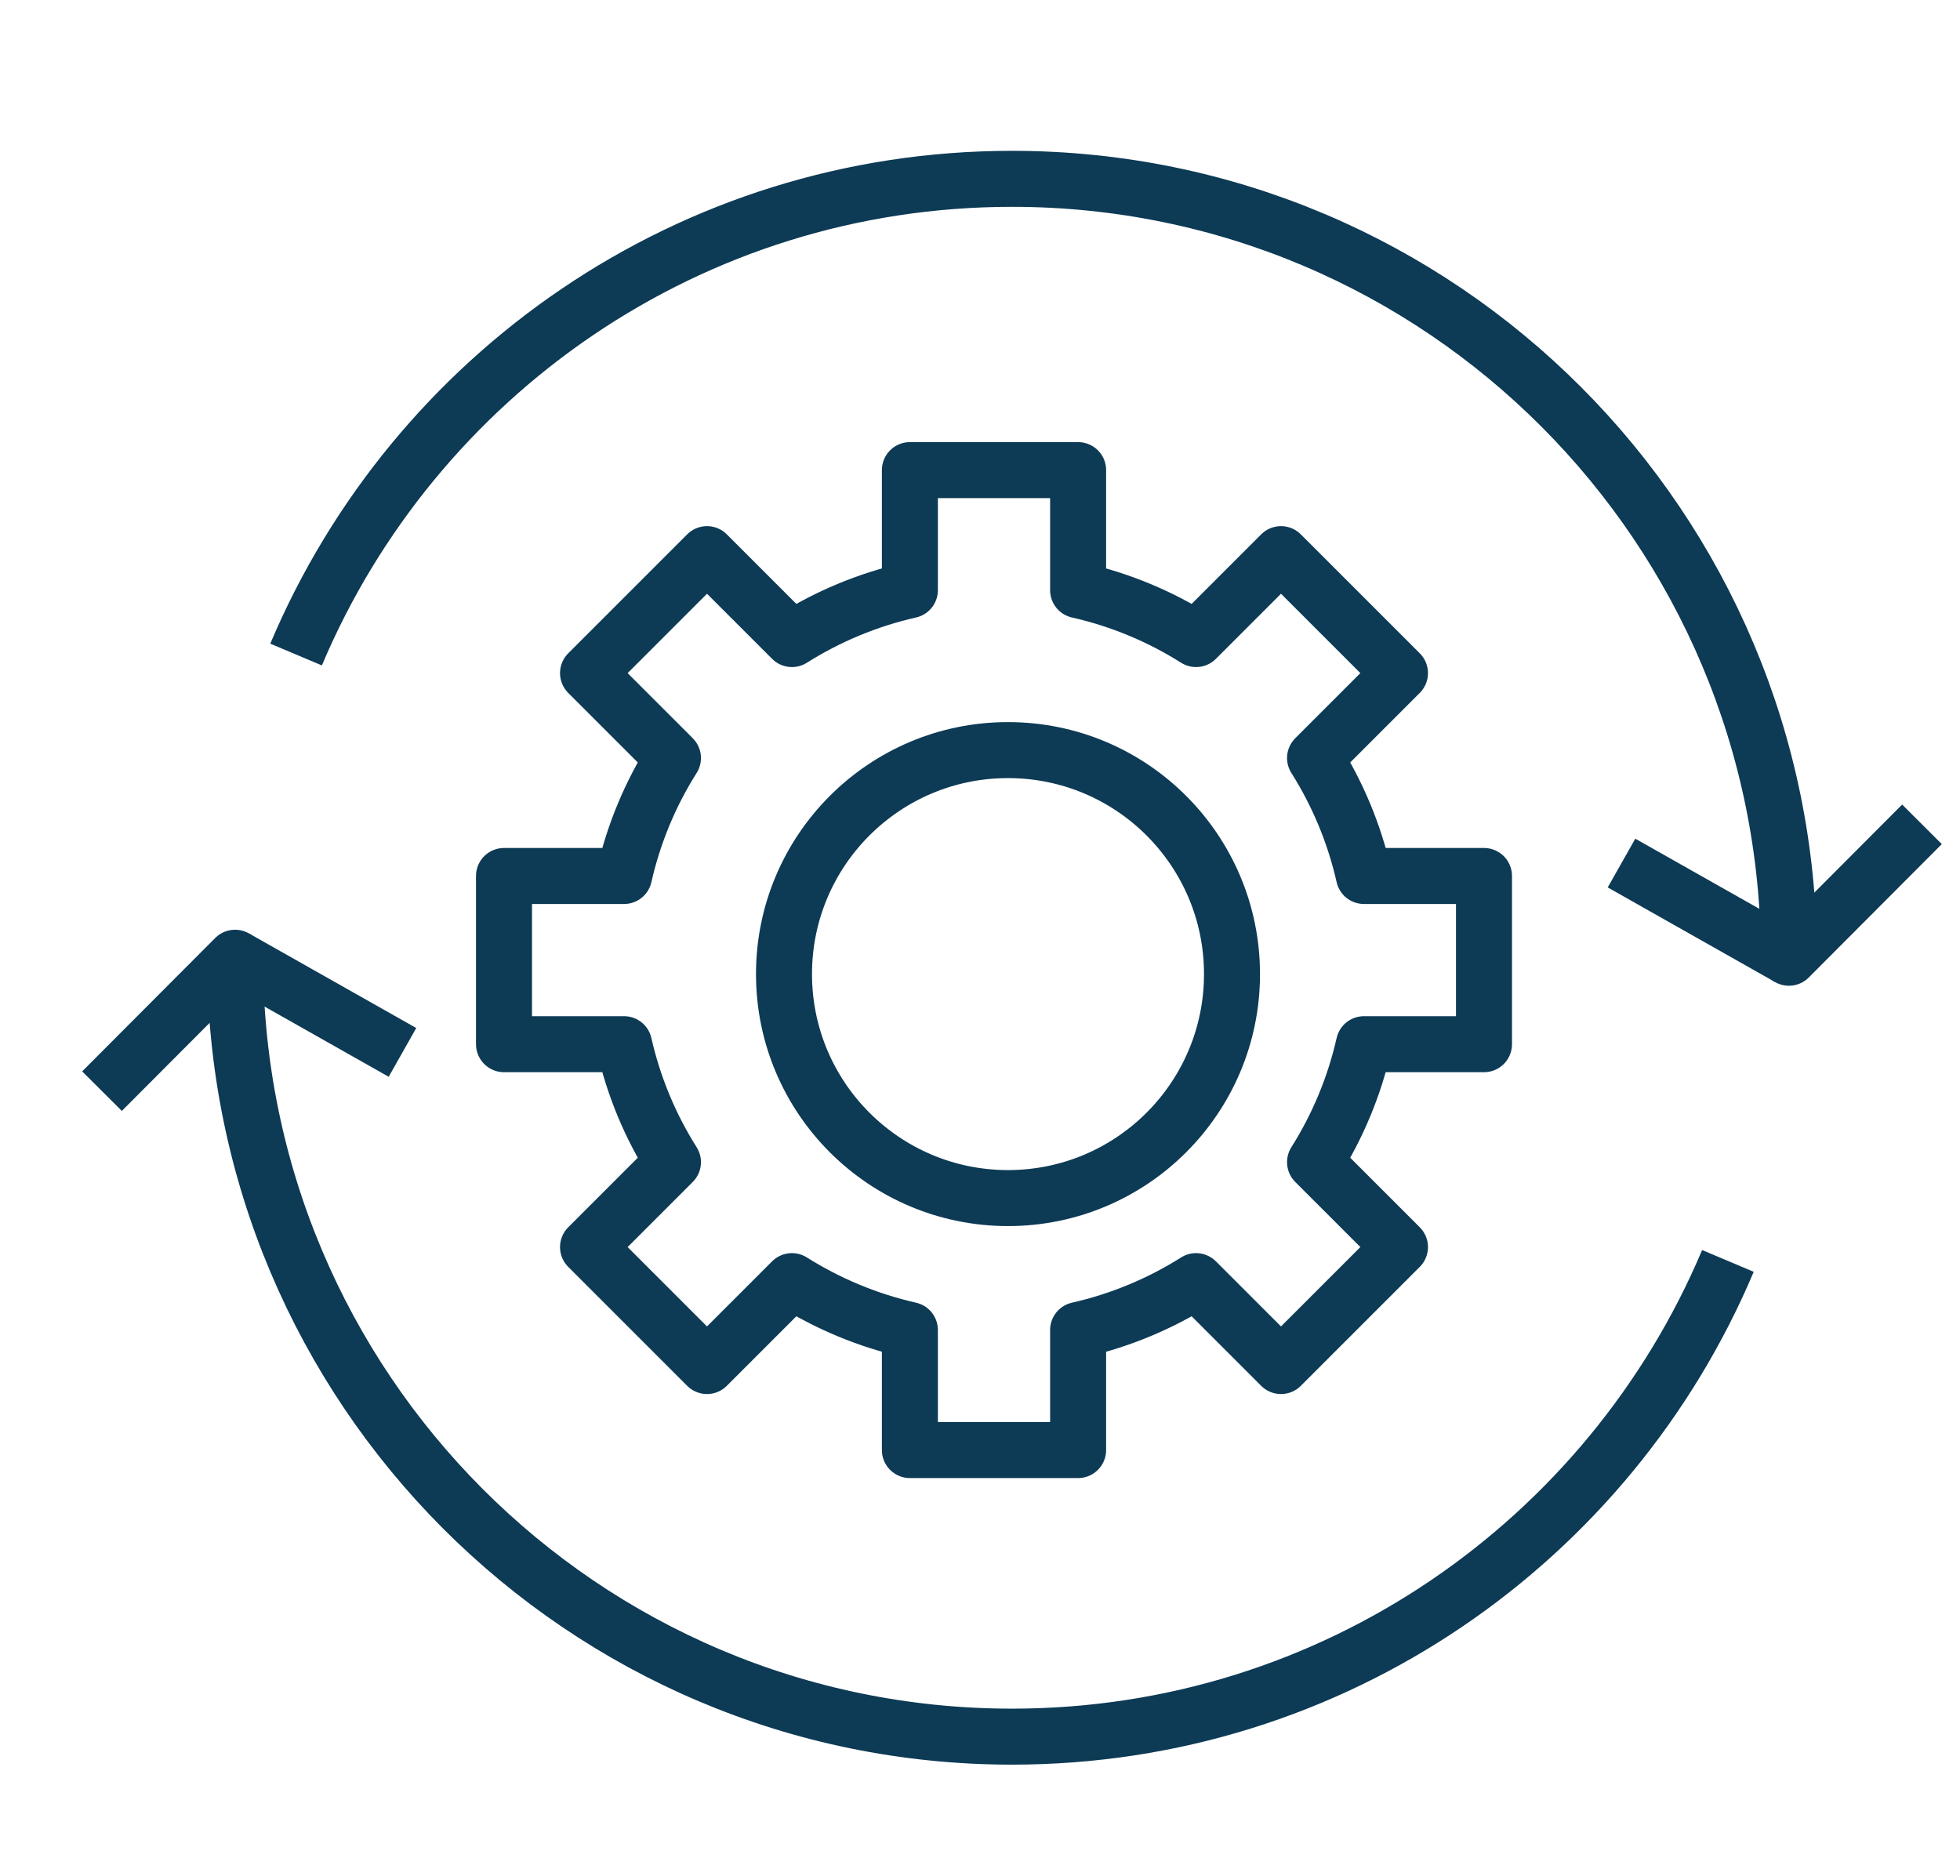
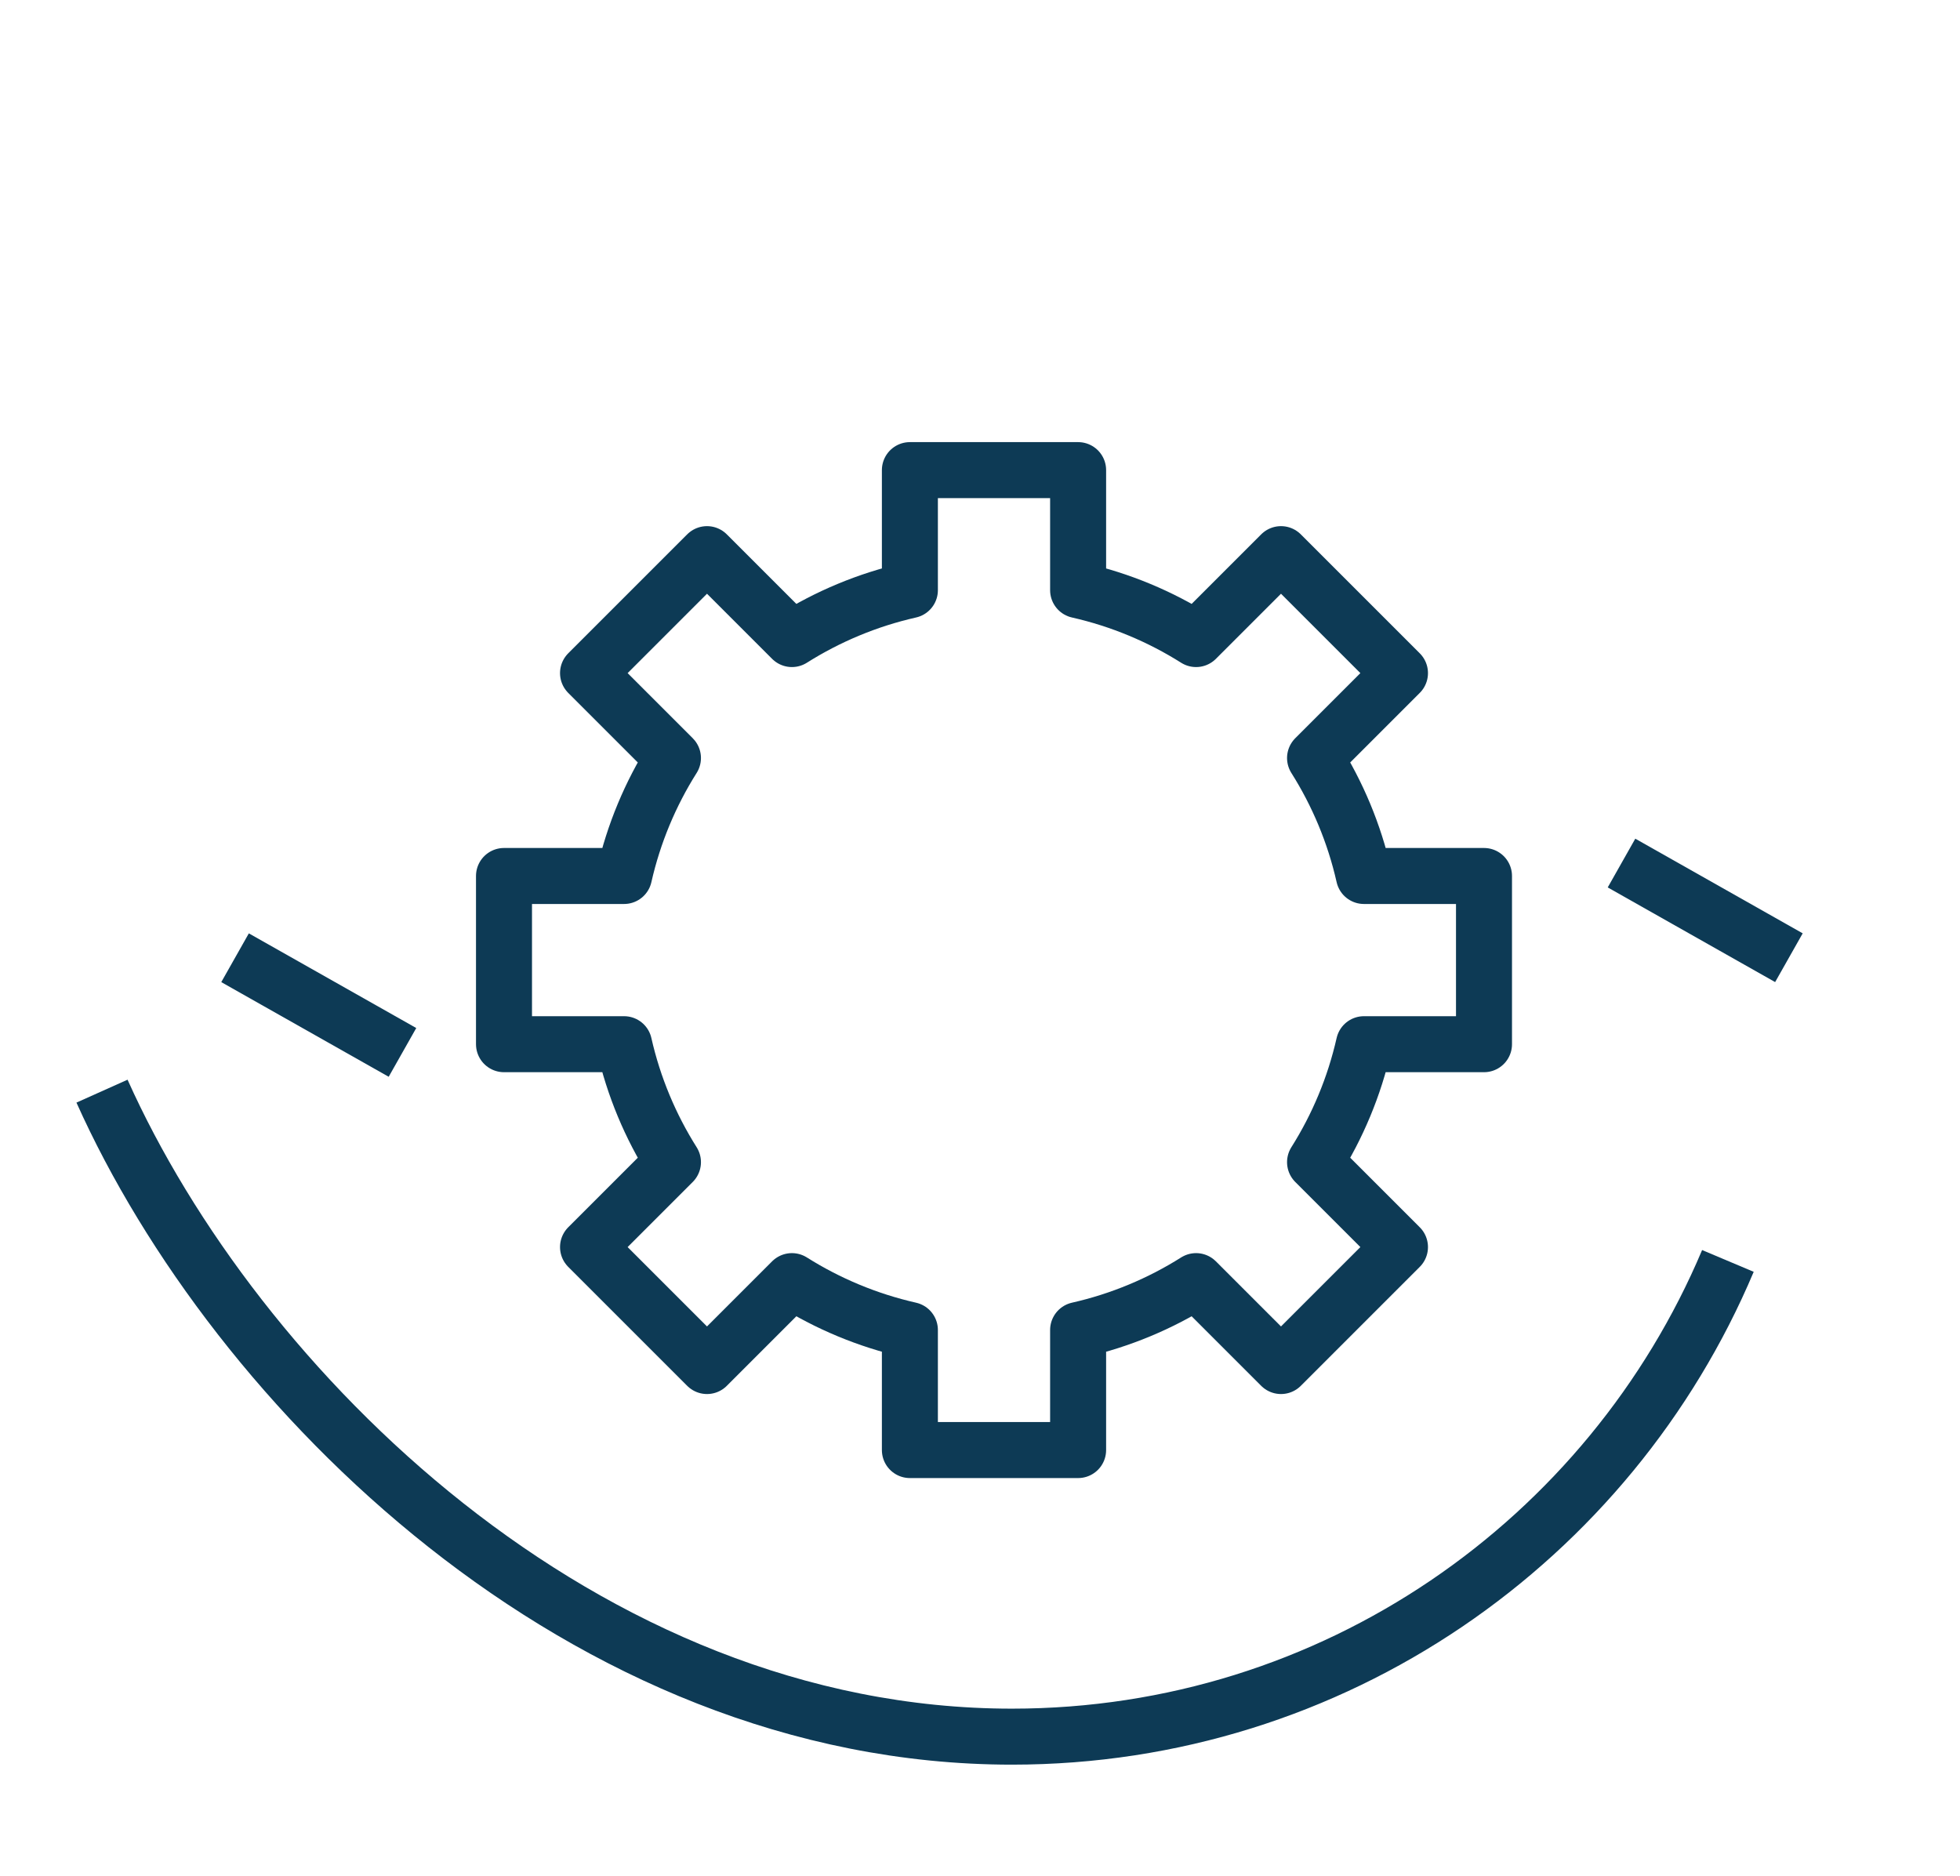
<svg xmlns="http://www.w3.org/2000/svg" width="70" height="67" viewBox="0 0 70 67" fill="none">
  <g clip-path="url(#clip0_411_3089)">
-     <path d="M68.642 29.442L63.89 34.207C63.89 18.843 51.467 6.387 36.142 6.387C24.648 6.387 14.787 13.393 10.574 23.378" stroke="#0D3A55" stroke-width="2" stroke-linejoin="round" />
    <path d="M57.911 30.825L63.89 34.206" stroke="#0D3A55" stroke-width="2" stroke-linejoin="round" />
-     <path d="M3.643 38.972L8.395 34.207C8.395 49.571 20.818 62.027 36.143 62.027C47.637 62.027 57.498 55.02 61.711 45.036" stroke="#0D3A55" stroke-width="2" stroke-linejoin="round" />
+     <path d="M3.643 38.972C8.395 49.571 20.818 62.027 36.143 62.027C47.637 62.027 57.498 55.02 61.711 45.036" stroke="#0D3A55" stroke-width="2" stroke-linejoin="round" />
    <path d="M14.374 37.588L8.395 34.207" stroke="#0D3A55" stroke-width="2" stroke-linejoin="round" />
    <path d="M53 37.295V31.287H48.712C48.369 29.77 47.771 28.35 46.966 27.074L49.999 24.041L45.75 19.792L42.717 22.825C41.441 22.02 40.021 21.423 38.504 21.079V16.791H32.496V21.079C30.98 21.422 29.559 22.02 28.283 22.825L25.25 19.792L21.001 24.041L24.034 27.074C23.229 28.35 22.632 29.77 22.288 31.287H18V37.295H22.288C22.631 38.811 23.229 40.232 24.034 41.508L21.001 44.541L25.25 48.79L28.283 45.757C29.559 46.561 30.979 47.159 32.496 47.503V51.791H38.504V47.503C40.02 47.16 41.441 46.562 42.717 45.757L45.75 48.79L49.999 44.541L46.966 41.508C47.771 40.232 48.368 38.812 48.712 37.295H53Z" stroke="#0D3A55" stroke-width="2" stroke-linejoin="round" />
-     <path d="M36 42.791C40.418 42.791 44 39.209 44 34.791C44 30.373 40.418 26.791 36 26.791C31.582 26.791 28 30.373 28 34.791C28 39.209 31.582 42.791 36 42.791Z" stroke="#0D3A55" stroke-width="2" stroke-linejoin="round" />
  </g>
  <defs>
    <clipPath id="clip0_411_3089">
      <rect width="69" height="66" fill="white" transform="translate(0.5 0.209)" />
    </clipPath>
  </defs>
</svg>